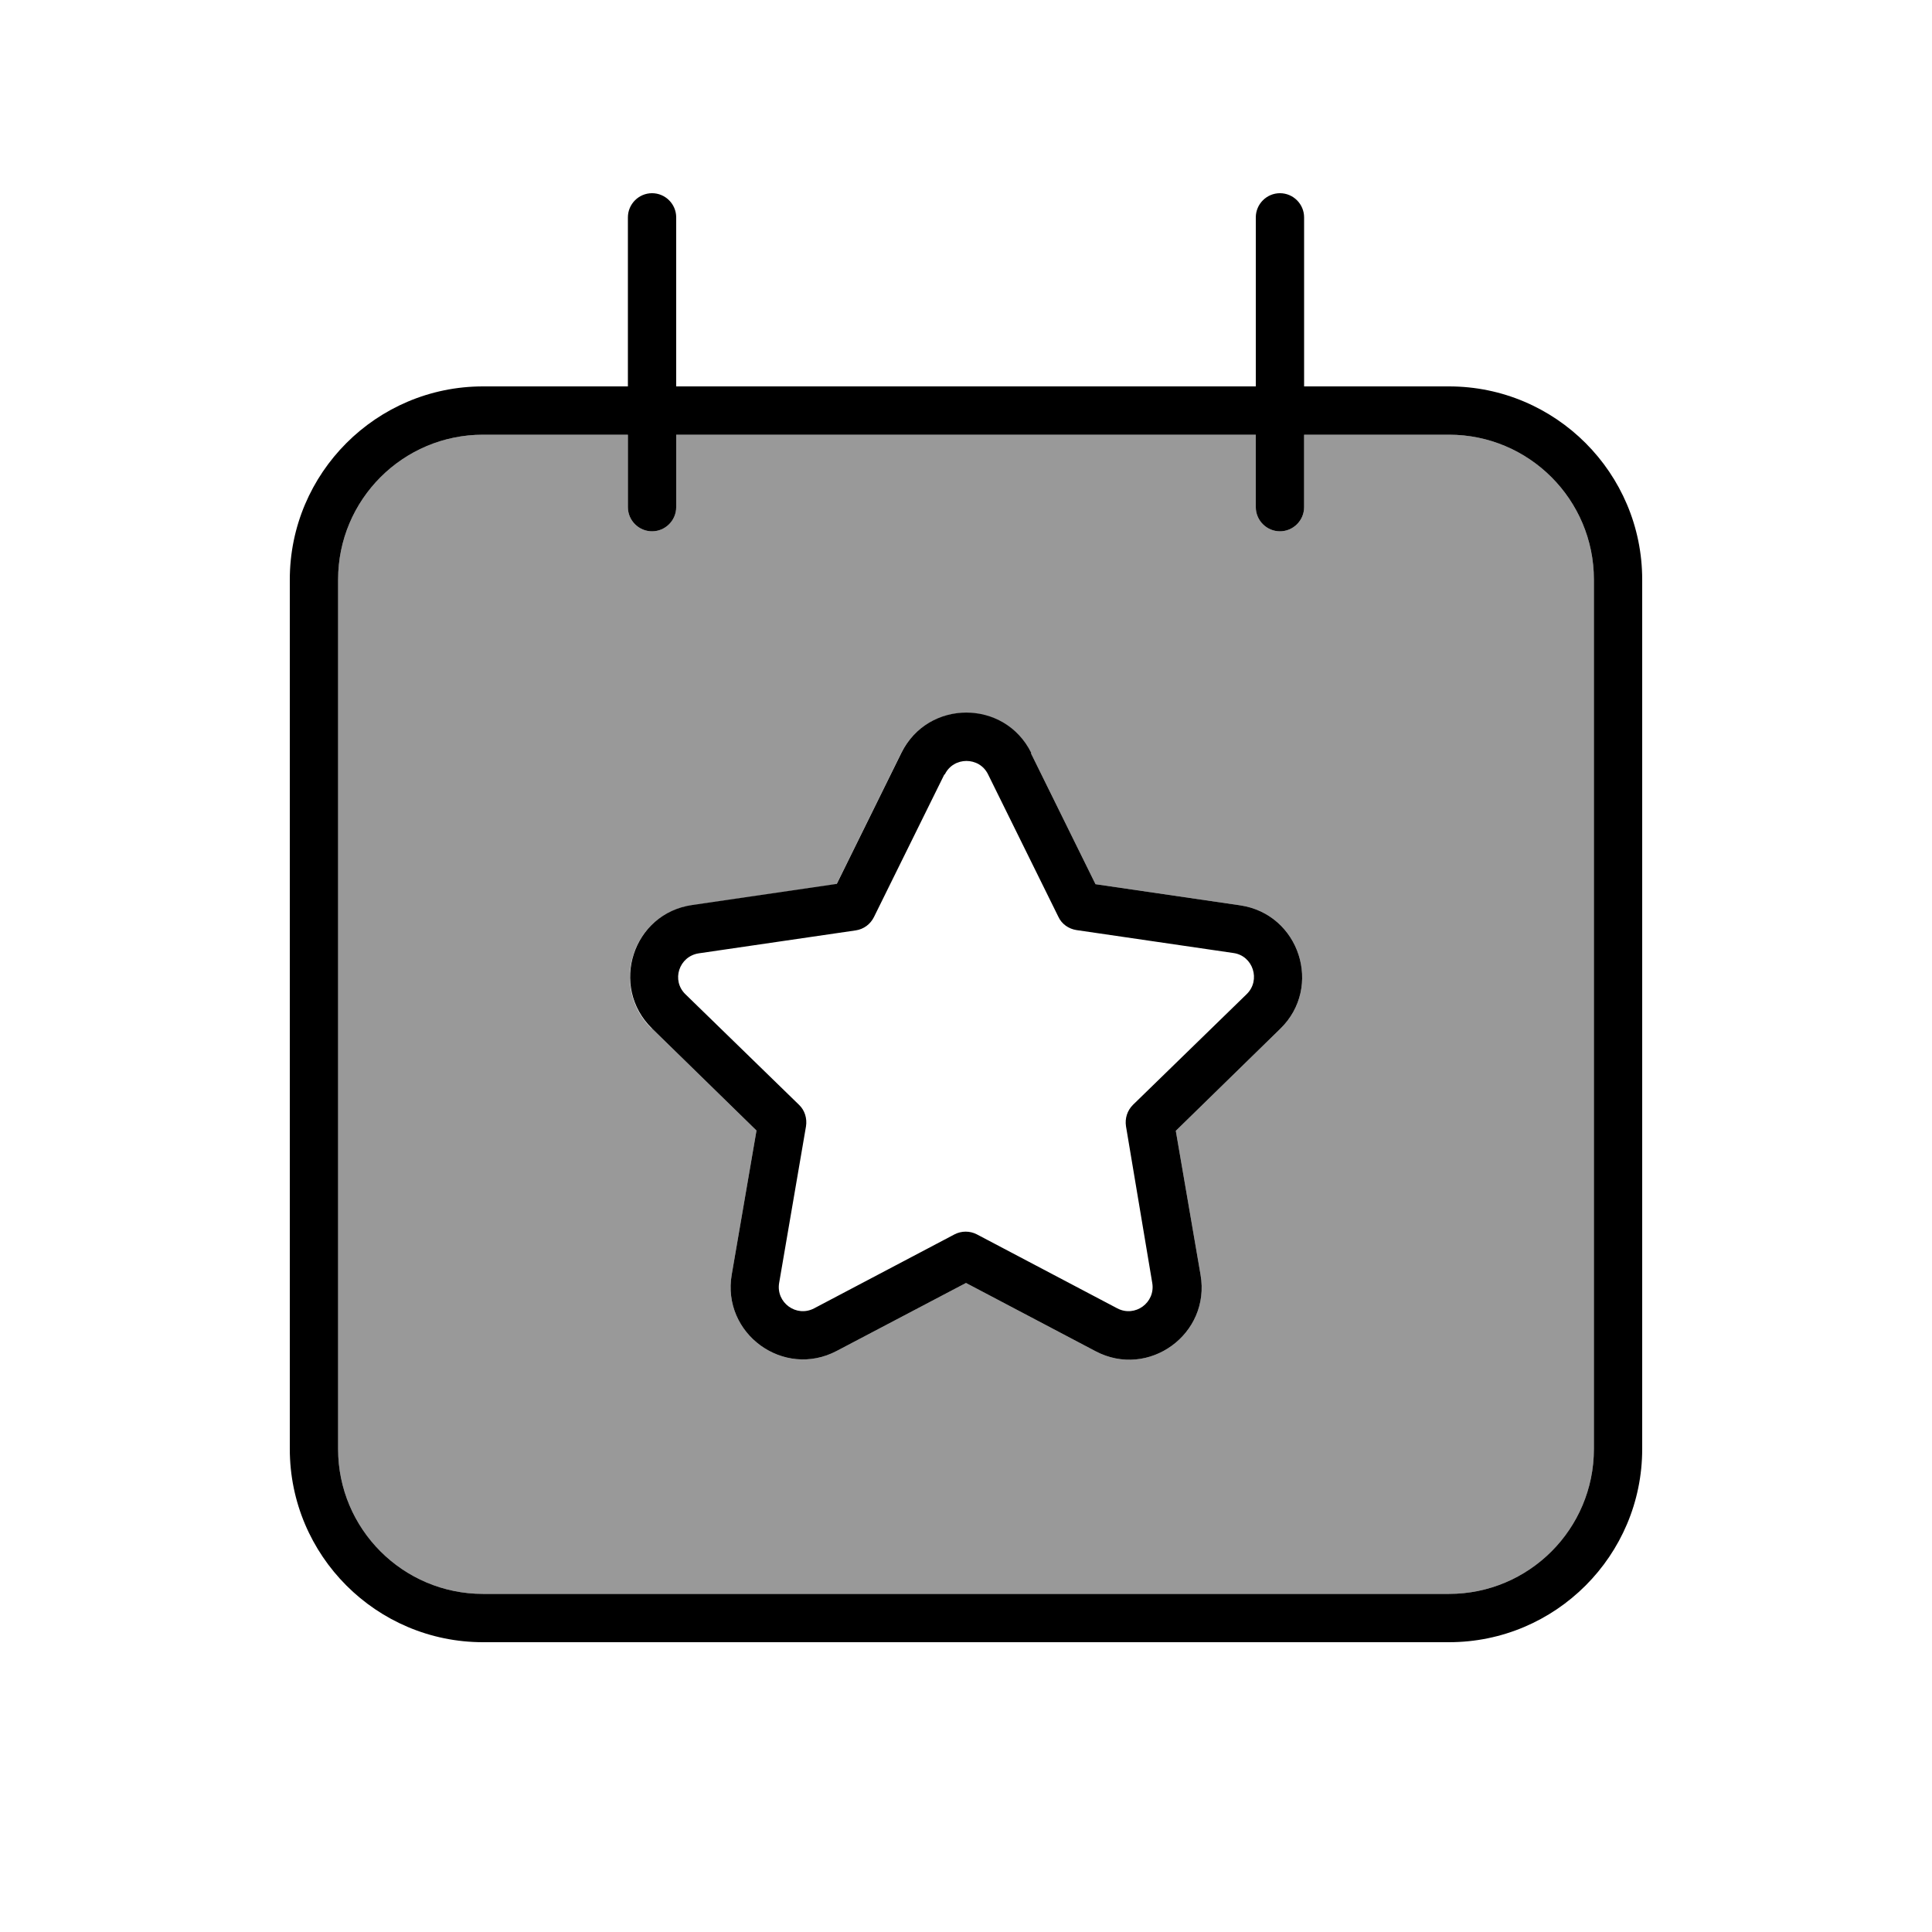
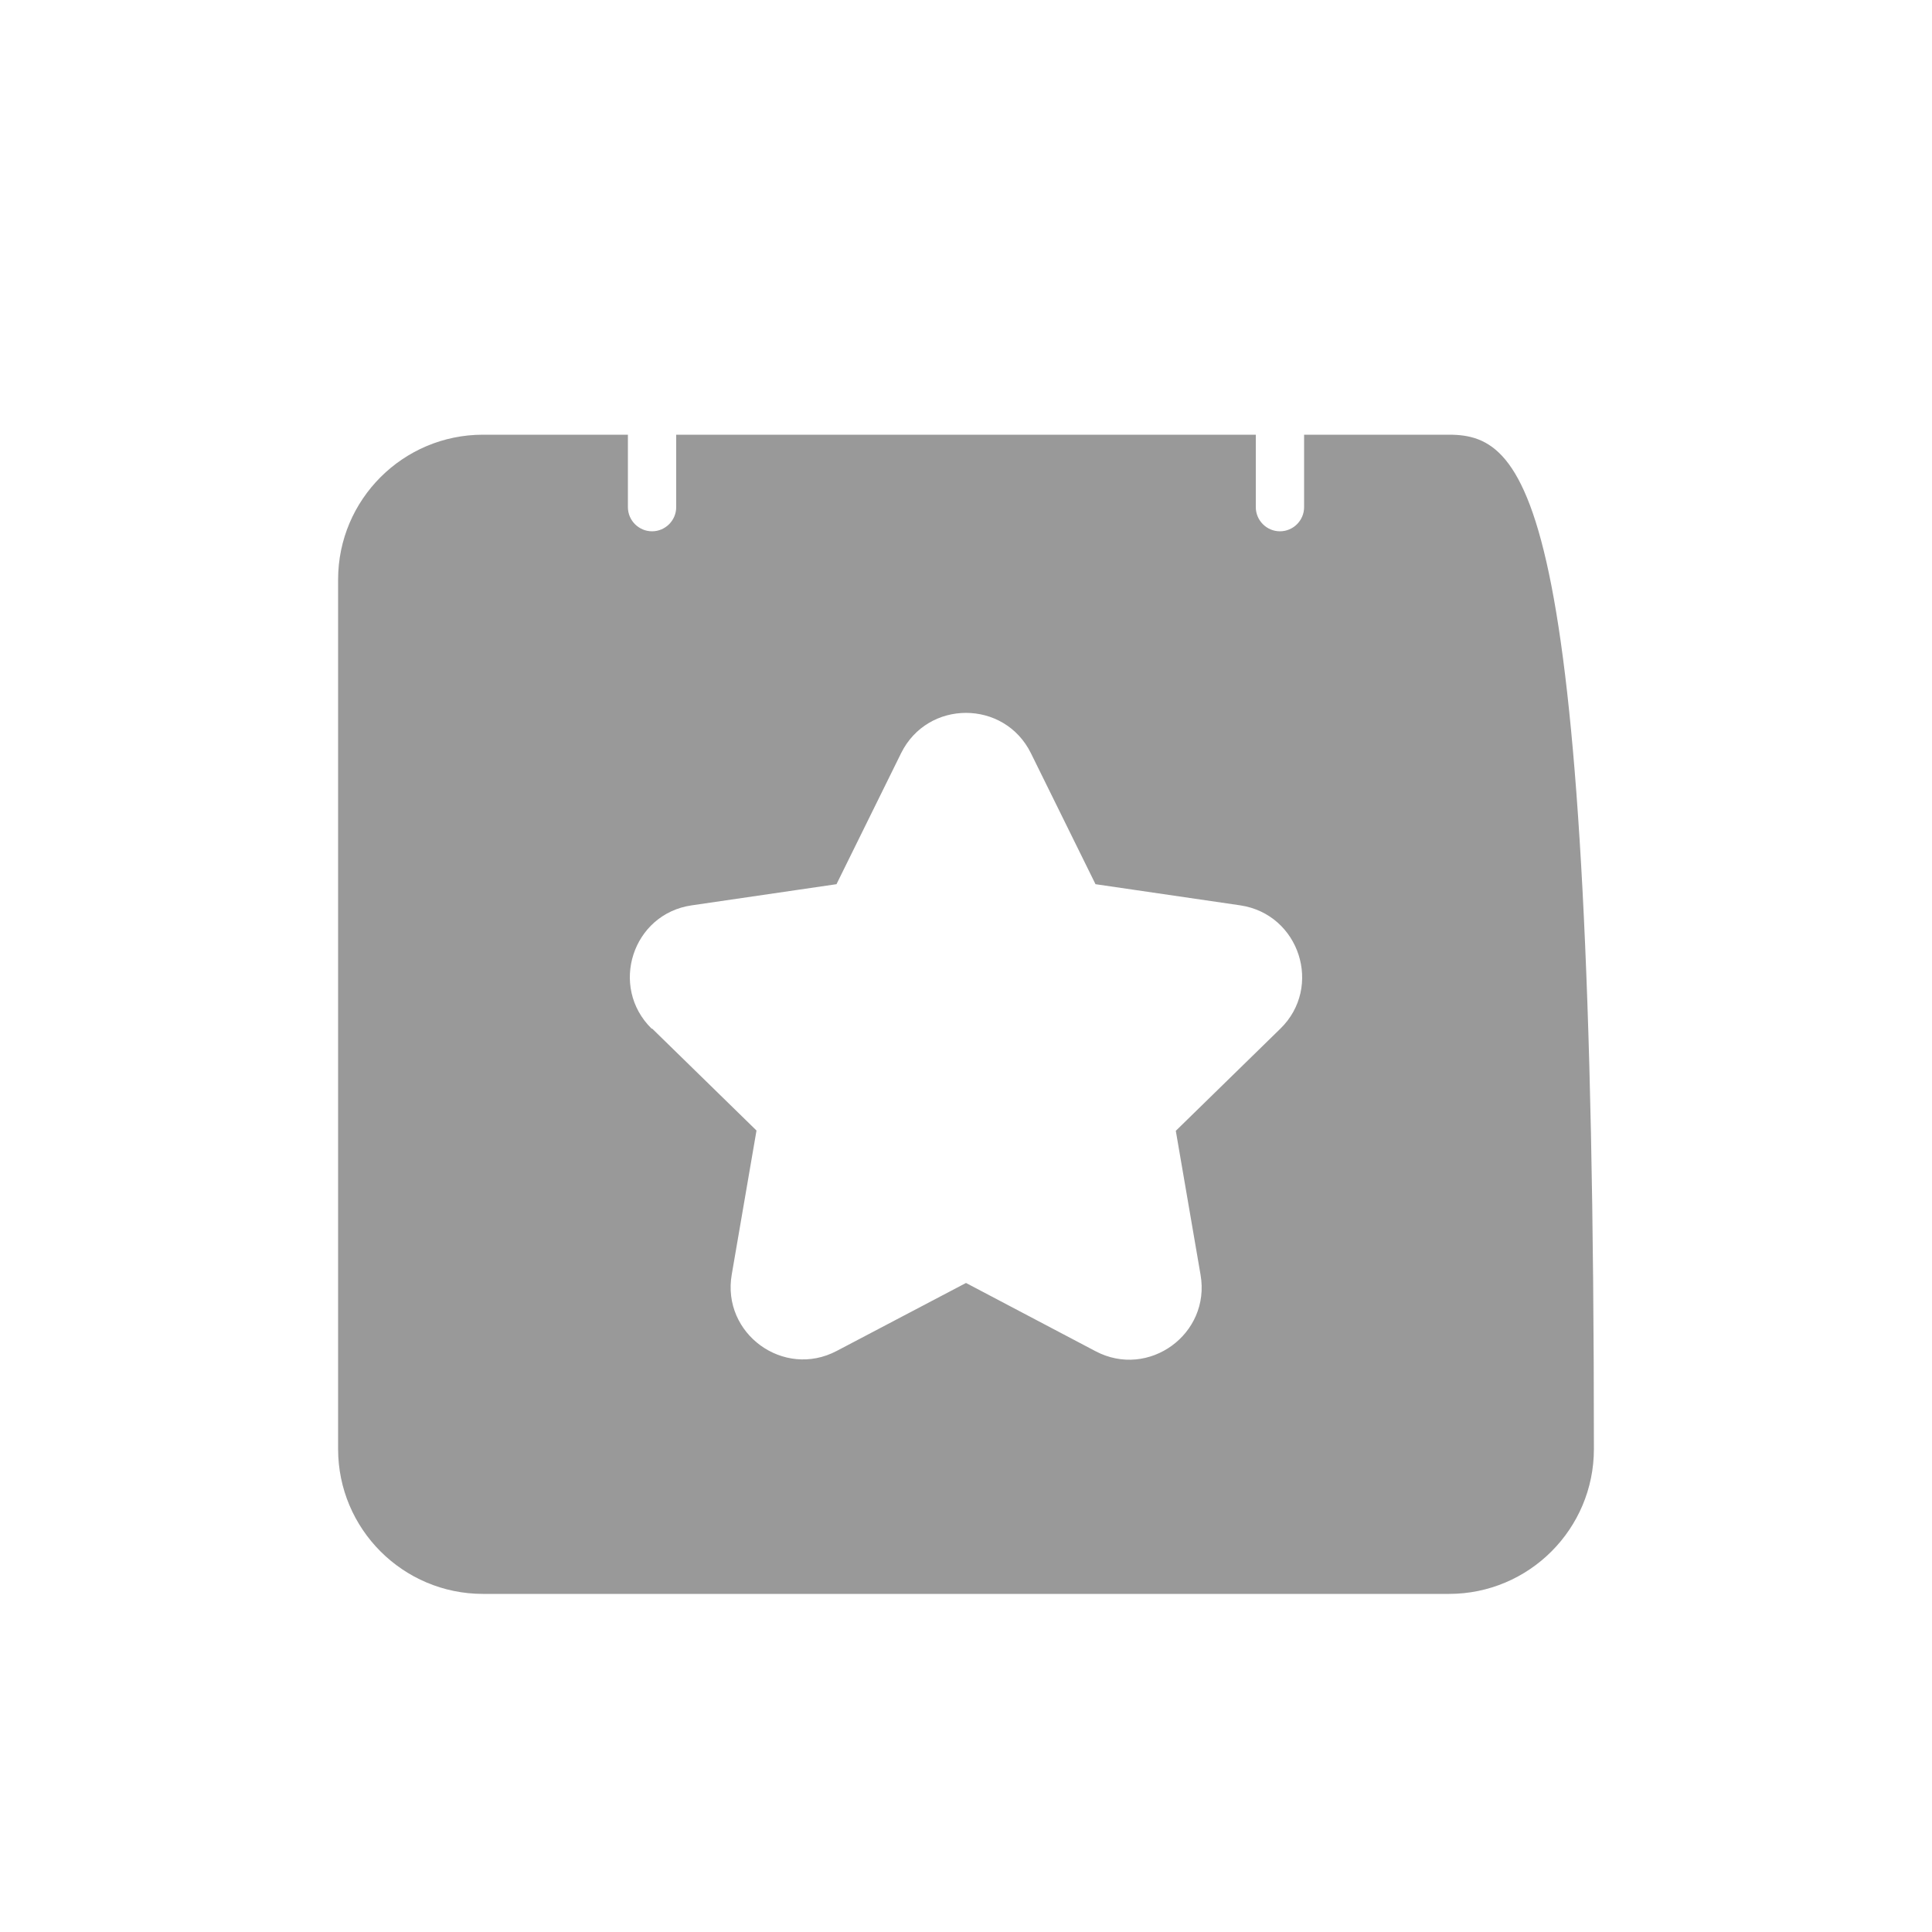
<svg xmlns="http://www.w3.org/2000/svg" viewBox="0 0 640 640">
-   <path opacity=".4" fill="currentColor" d="M112 192L112 480C112 506.5 133.5 528 160 528L480 528C506.5 528 528 506.5 528 480L528 192C528 165.5 506.5 144 480 144L432 144L432 168C432 172.4 428.4 176 424 176C419.6 176 416 172.4 416 168L416 144L224 144L224 168C224 172.4 220.4 176 216 176C211.6 176 208 172.4 208 168L208 144L160 144C133.5 144 112 165.5 112 192zM215.9 340.8C201.7 326.9 209.5 302.7 229.2 299.9L277.1 292.9L298.5 249.5C307.3 231.7 332.7 231.7 341.5 249.5L362.9 292.9L410.8 299.9C430.5 302.8 438.3 327 424.1 340.8L389.5 374.6L397.7 422.3C401.1 441.9 380.5 456.9 362.9 447.6L320 425L277.2 447.5C259.6 456.8 239 441.8 242.4 422.2L250.6 374.5L216 340.7z" />
-   <path fill="currentColor" d="M216 64C220.4 64 224 67.6 224 72L224 128L416 128L416 72C416 67.6 419.6 64 424 64C428.4 64 432 67.6 432 72L432 128L480 128C515.3 128 544 156.7 544 192L544 480C544 515.3 515.3 544 480 544L160 544C124.7 544 96 515.3 96 480L96 192C96 156.7 124.7 128 160 128L208 128L208 72C208 67.6 211.6 64 216 64zM208 168L208 144L160 144C133.5 144 112 165.5 112 192L112 480C112 506.5 133.5 528 160 528L480 528C506.5 528 528 506.5 528 480L528 192C528 165.5 506.5 144 480 144L432 144L432 168C432 172.4 428.4 176 424 176C419.6 176 416 172.4 416 168L416 144L224 144L224 168C224 172.4 220.4 176 216 176C211.6 176 208 172.4 208 168zM341.5 249.5L362.9 292.9L410.8 299.9C430.5 302.8 438.3 327 424.1 340.8L389.5 374.6L397.7 422.3C401.1 441.9 380.5 456.9 362.9 447.6L320 425L277.2 447.5C259.6 456.8 239 441.8 242.4 422.2L250.6 374.5L216 340.7C201.8 326.8 209.6 302.6 229.3 299.8L277.2 292.8L298.6 249.4C307.4 231.6 332.8 231.6 341.6 249.4zM312.8 256.6L289.5 303.8C288.3 306.2 286.1 307.8 283.5 308.2L231.5 315.8C224.9 316.8 222.3 324.8 227.1 329.4L264.7 366C266.6 367.8 267.4 370.5 267 373.1L258.1 425C257 431.5 263.8 436.5 269.7 433.4L316.2 408.9C318.5 407.7 321.3 407.7 323.6 408.9L370.1 433.4C376 436.5 382.8 431.5 381.7 425L373 373.1C372.6 370.5 373.4 367.9 375.3 366L413 329.3C417.7 324.7 415.1 316.6 408.6 315.7L356.6 308.1C354 307.7 351.7 306.1 350.6 303.7L327.3 256.5C324.4 250.6 315.9 250.6 313 256.5z" />
+   <path opacity=".4" fill="currentColor" d="M112 192L112 480C112 506.5 133.5 528 160 528L480 528C506.5 528 528 506.5 528 480C528 165.5 506.5 144 480 144L432 144L432 168C432 172.4 428.4 176 424 176C419.6 176 416 172.4 416 168L416 144L224 144L224 168C224 172.4 220.4 176 216 176C211.6 176 208 172.4 208 168L208 144L160 144C133.5 144 112 165.5 112 192zM215.9 340.8C201.7 326.9 209.5 302.7 229.2 299.9L277.1 292.9L298.5 249.5C307.3 231.7 332.7 231.7 341.5 249.5L362.9 292.9L410.8 299.9C430.5 302.8 438.3 327 424.1 340.8L389.5 374.6L397.7 422.3C401.1 441.9 380.5 456.9 362.9 447.6L320 425L277.2 447.5C259.6 456.8 239 441.8 242.4 422.2L250.6 374.5L216 340.7z" />
</svg>